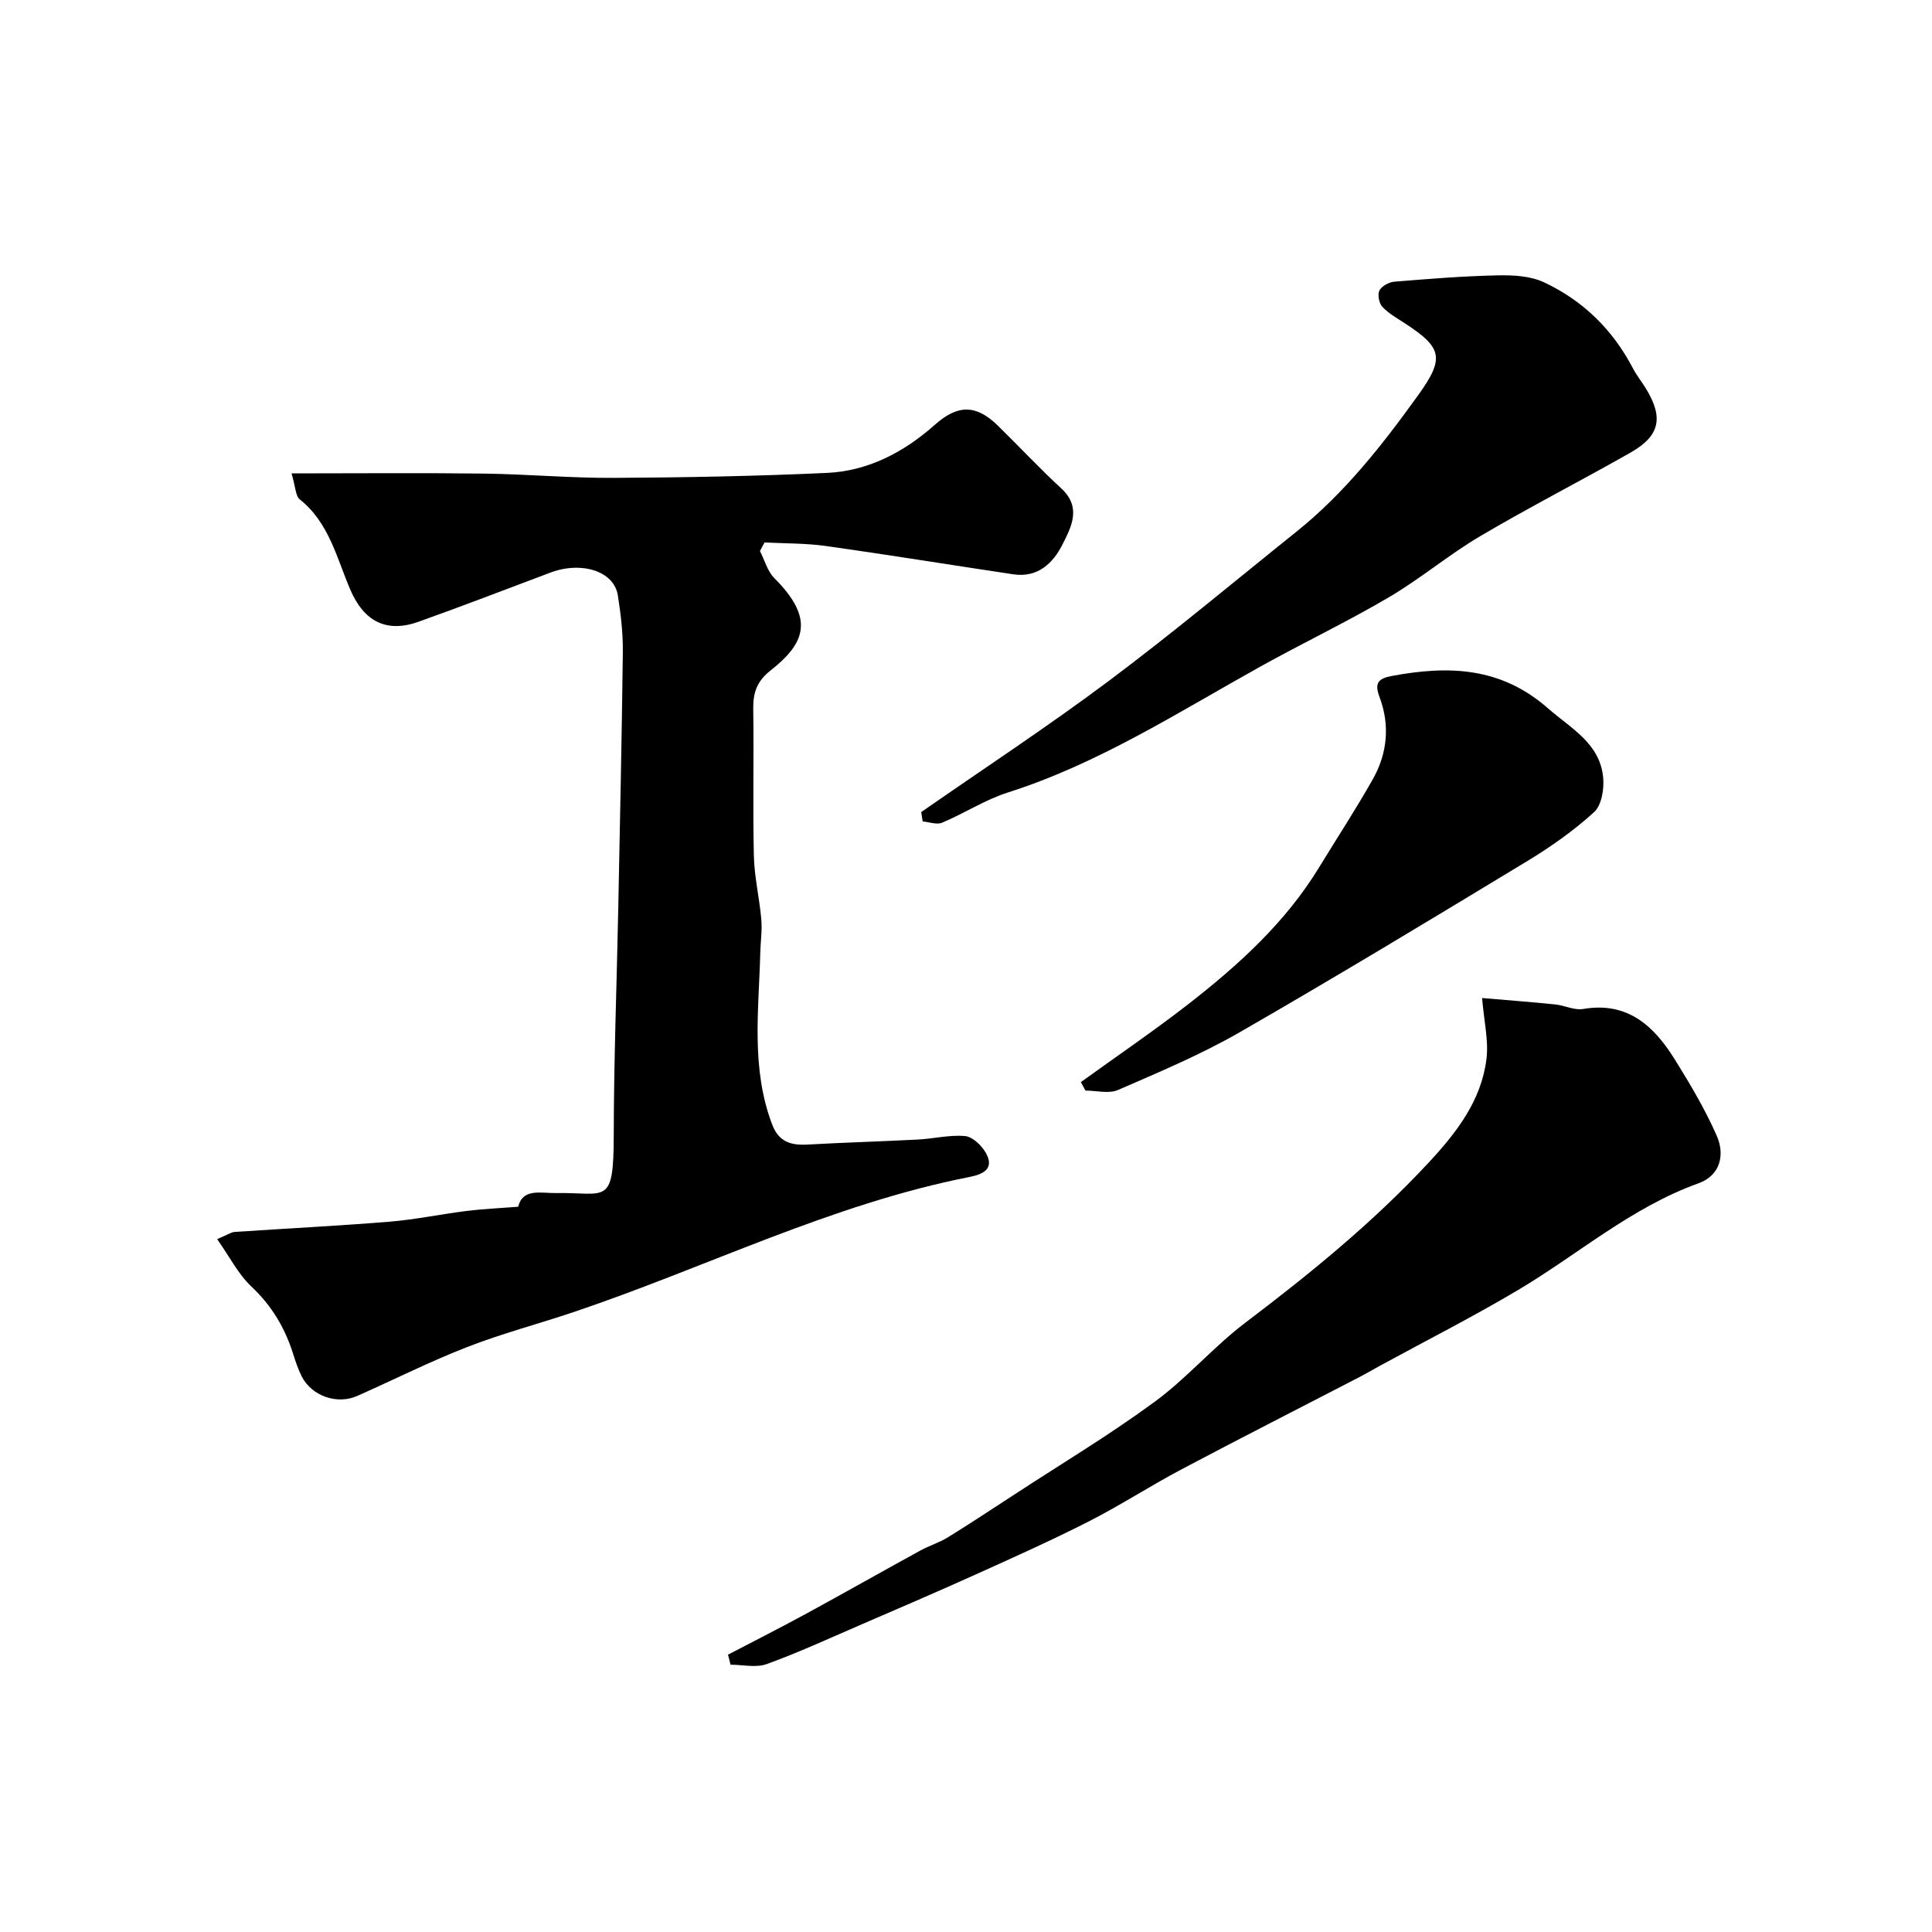
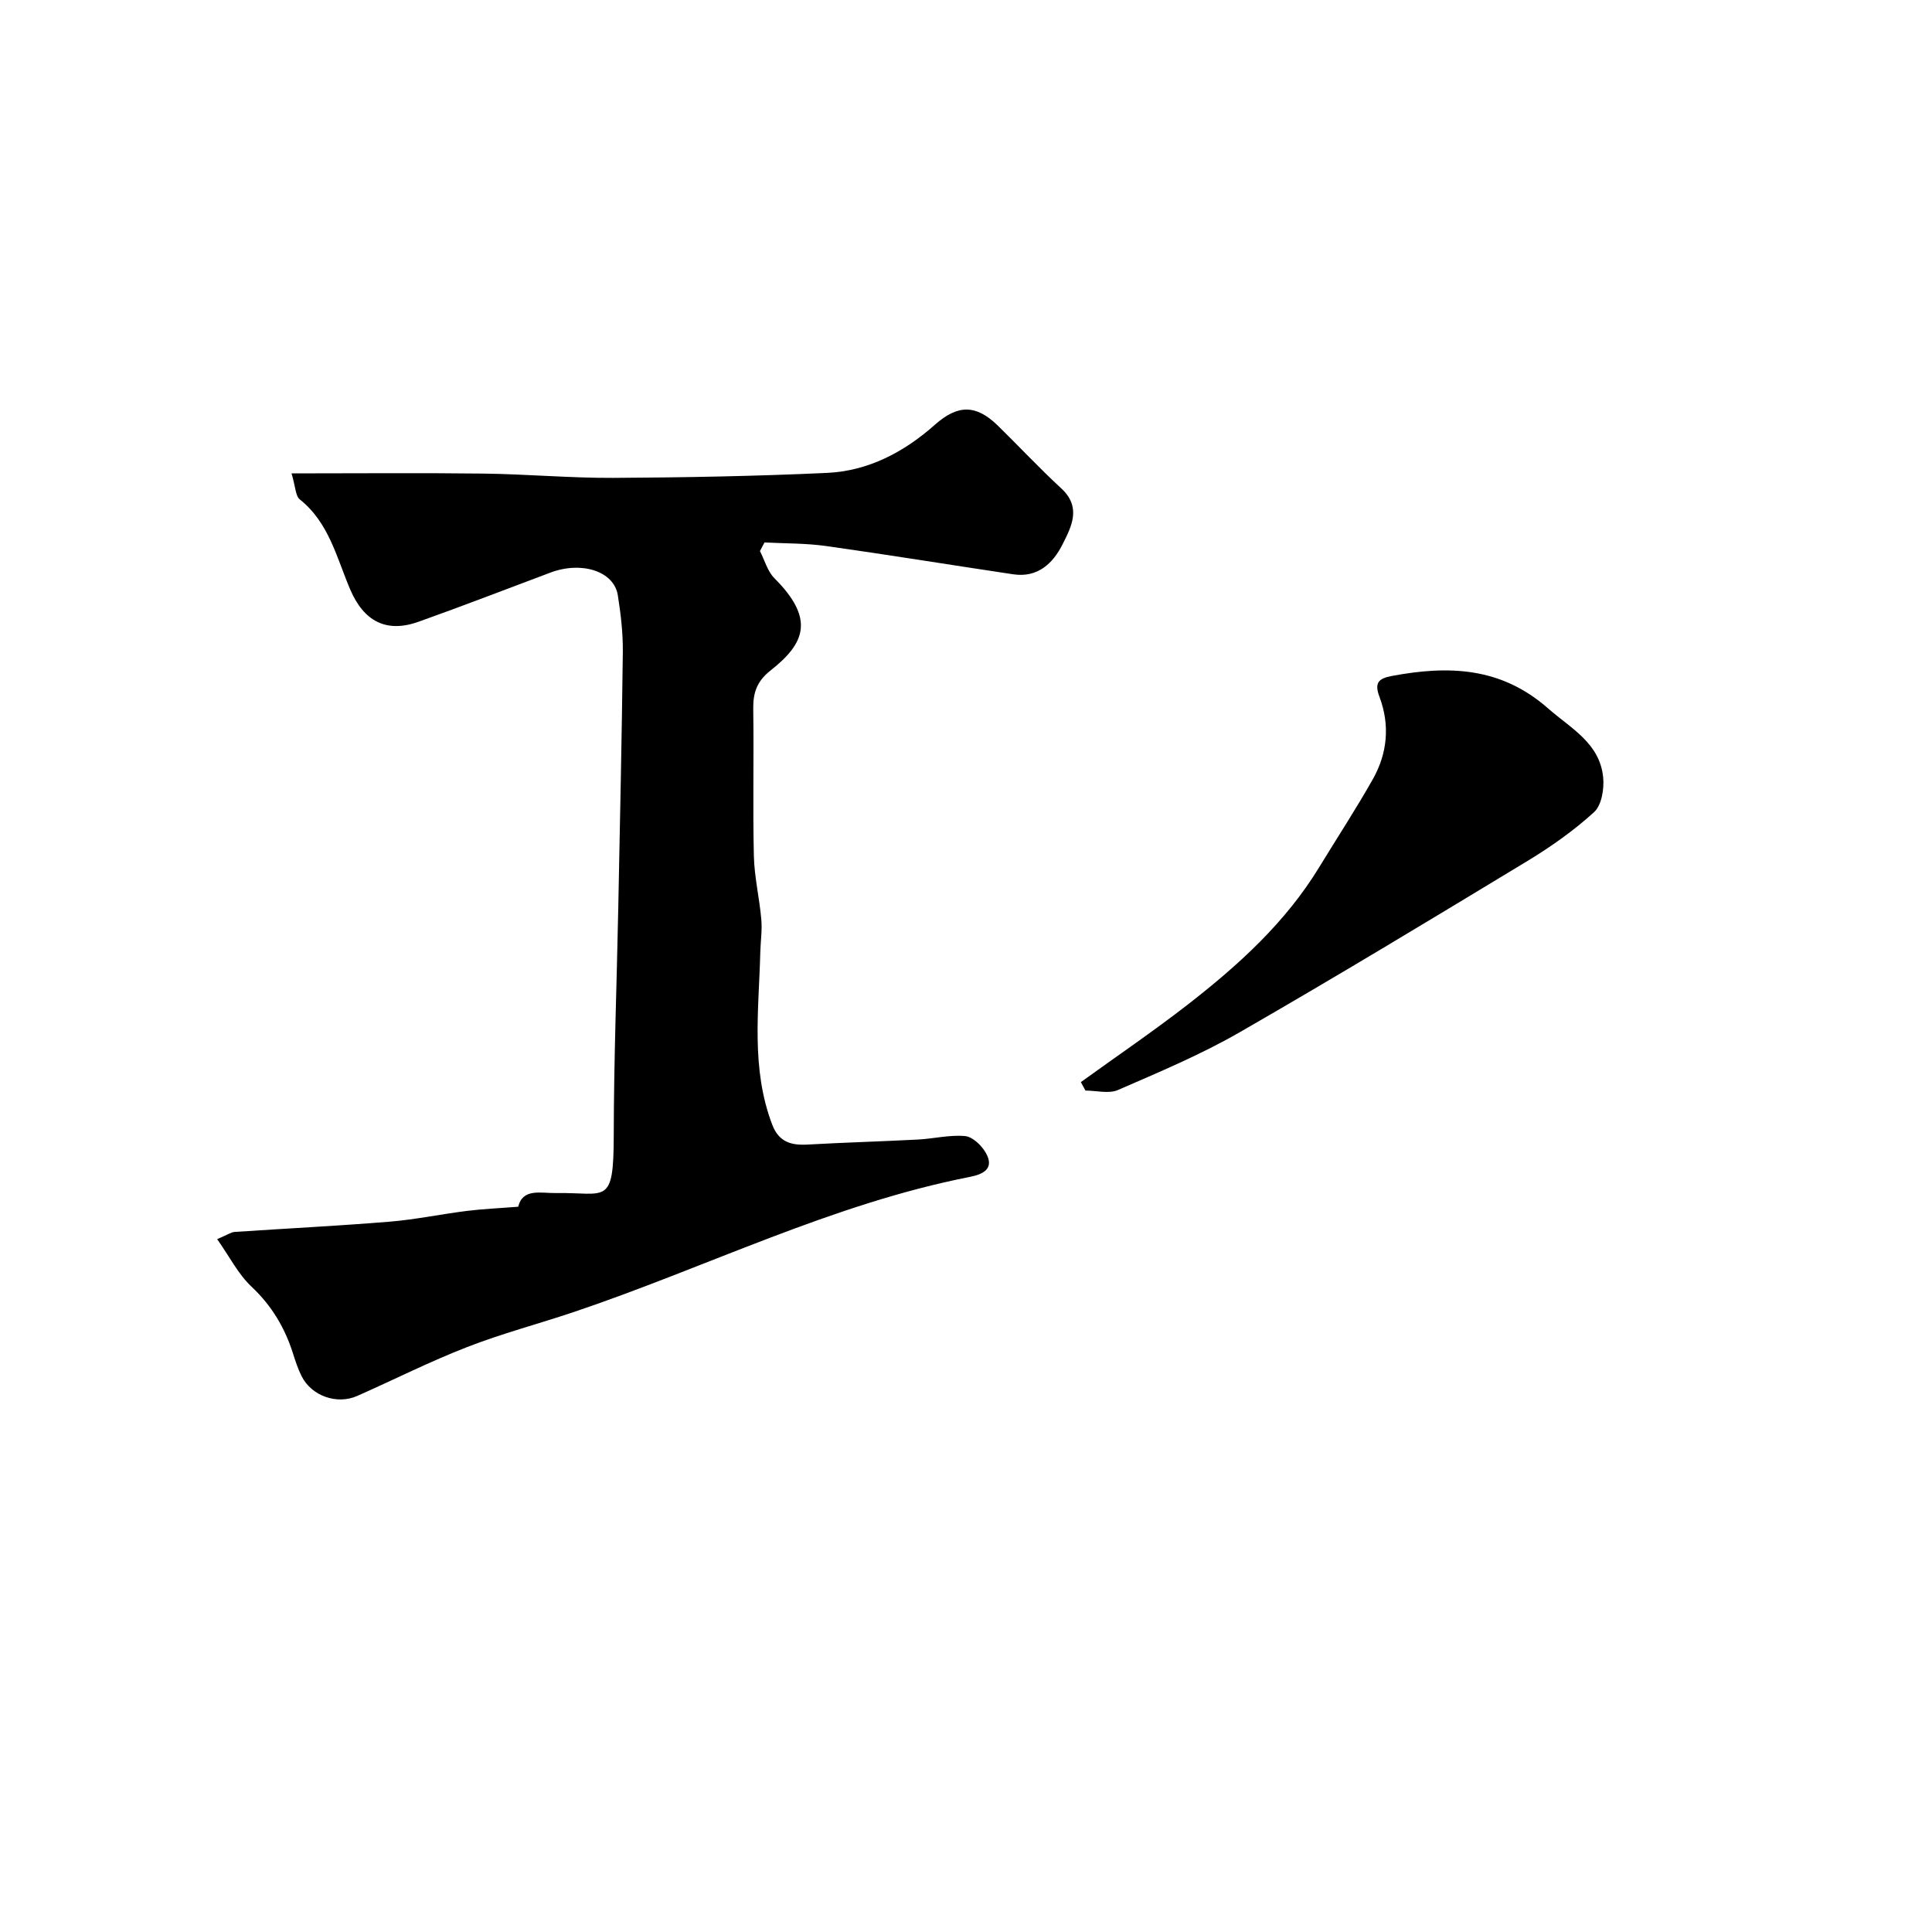
<svg xmlns="http://www.w3.org/2000/svg" enable-background="new 0 0 400 400" viewBox="0 0 400 400">
  <g fill="#000001">
    <path d="m44.96 256.55c2.16-.91 2.87-1.44 3.62-1.49 10.68-.72 21.38-1.25 32.04-2.12 5.37-.44 10.67-1.56 16.02-2.23 3.36-.42 6.76-.56 10.65-.87.95-3.88 4.65-2.78 7.84-2.83 10.38-.18 11.91 2.82 11.94-11.95.02-15.59.62-31.19.93-46.78.35-17.76.74-35.52.95-53.28.04-3.93-.42-7.89-1.04-11.78-.8-4.96-7.49-7.1-13.95-4.67-9.1 3.41-18.16 6.92-27.31 10.18-6.61 2.36-11.31-.03-14.16-6.72-2.8-6.57-4.38-13.8-10.43-18.62-.88-.71-.86-2.55-1.7-5.38 13.88 0 26.79-.12 39.7.04 8.96.11 17.92.93 26.88.89 14.76-.08 29.53-.35 44.28-1.03 8.56-.4 15.95-4.3 22.34-9.97 4.72-4.2 8.51-4.23 13.01.16 4.41 4.31 8.61 8.83 13.14 13 4.24 3.91 2.15 7.89.28 11.6-2.01 3.99-5.17 6.96-10.23 6.2-12.91-1.93-25.79-4.03-38.71-5.85-4.21-.59-8.51-.52-12.77-.74-.31.59-.63 1.19-.94 1.78.97 1.89 1.55 4.17 2.98 5.61 8.39 8.39 6.41 13.45-.76 19.09-2.82 2.22-3.65 4.57-3.61 7.93.15 10.16-.11 20.33.13 30.48.1 4.39 1.16 8.76 1.54 13.16.2 2.24-.15 4.53-.21 6.8-.3 11.98-1.98 24.03 2.48 35.71 1.37 3.57 3.89 4.29 7.31 4.1 7.61-.43 15.23-.64 22.84-1.04 3.27-.17 6.56-1.01 9.76-.72 1.55.14 3.4 1.91 4.27 3.42 1.91 3.29-.46 4.48-3.25 5.03-28.61 5.61-54.64 18.76-82.02 27.98-7.35 2.47-14.89 4.45-22.1 7.26-7.72 3-15.14 6.75-22.73 10.11-4.23 1.88-9.5-.01-11.54-4.11-.72-1.45-1.24-3.01-1.73-4.56-1.7-5.4-4.43-10.02-8.66-13.98-2.72-2.57-4.49-6.14-7.08-9.81z" />
-     <path d="m150.73 342.58c5.44-2.84 10.92-5.61 16.31-8.55 7.86-4.28 15.64-8.7 23.49-13 1.84-1.01 3.9-1.63 5.68-2.72 4.71-2.91 9.32-5.96 13.95-8.98 9.66-6.31 19.59-12.27 28.88-19.09 6.69-4.9 12.2-11.4 18.82-16.41 13.44-10.18 26.46-20.78 37.95-33.15 5.73-6.17 10.9-12.81 11.95-21.46.46-3.79-.51-7.75-.91-12.59 5.43.47 10.3.83 15.15 1.33 1.94.2 3.96 1.25 5.77.94 9.21-1.58 14.67 3.52 18.98 10.45 3.17 5.09 6.26 10.29 8.67 15.76 1.76 3.98.76 8.25-3.77 9.88-13.89 4.99-24.91 14.7-37.33 22.08-9.37 5.57-19.12 10.51-28.7 15.74-1.43.78-2.83 1.61-4.28 2.36-12.25 6.35-24.56 12.6-36.75 19.06-6.46 3.42-12.61 7.42-19.12 10.74-7.66 3.9-15.52 7.42-23.36 10.96-7.99 3.61-16.06 7.07-24.11 10.55-6.39 2.76-12.72 5.68-19.26 8.05-2.22.8-4.98.13-7.49.13-.17-.71-.35-1.4-.52-2.08z" />
-     <path d="m190.73 168.13c12.97-9.02 26.2-17.7 38.84-27.16 13.24-9.9 25.93-20.54 38.83-30.88 10-8.01 17.82-17.99 25.23-28.29 5.52-7.67 4.95-9.83-2.72-14.83-1.64-1.07-3.41-2.06-4.72-3.46-.69-.73-1.02-2.53-.59-3.38.47-.91 1.98-1.72 3.09-1.81 7.1-.58 14.22-1.16 21.34-1.31 3.22-.07 6.81.11 9.64 1.44 8.06 3.77 14.23 9.8 18.39 17.77.75 1.44 1.79 2.74 2.65 4.13 3.76 6.12 3 9.87-3.17 13.38-10.3 5.85-20.85 11.24-31.05 17.26-6.55 3.86-12.43 8.85-18.99 12.7-8.69 5.1-17.82 9.46-26.63 14.36-17.01 9.46-33.43 20.05-52.21 26.03-4.71 1.5-9 4.31-13.6 6.25-1.11.47-2.67-.14-4.03-.26-.1-.64-.2-1.29-.3-1.94z" />
    <path d="m223.78 224.04c7.4-5.35 14.97-10.49 22.18-16.09 10.43-8.11 20.19-16.95 27.17-28.41 3.71-6.09 7.63-12.06 11.13-18.27 3.01-5.35 3.53-11.19 1.35-16.98-1.08-2.87-.28-3.81 2.55-4.34 11.71-2.19 22.55-1.89 32.32 6.69 4.82 4.23 10.74 7.21 11.44 14.32.23 2.37-.32 5.76-1.88 7.18-4.19 3.82-8.91 7.15-13.77 10.1-19.8 11.99-39.6 23.97-59.66 35.51-8.02 4.61-16.64 8.22-25.14 11.92-1.9.83-4.48.12-6.74.12-.33-.59-.64-1.17-.95-1.75z" />
  </g>
</svg>